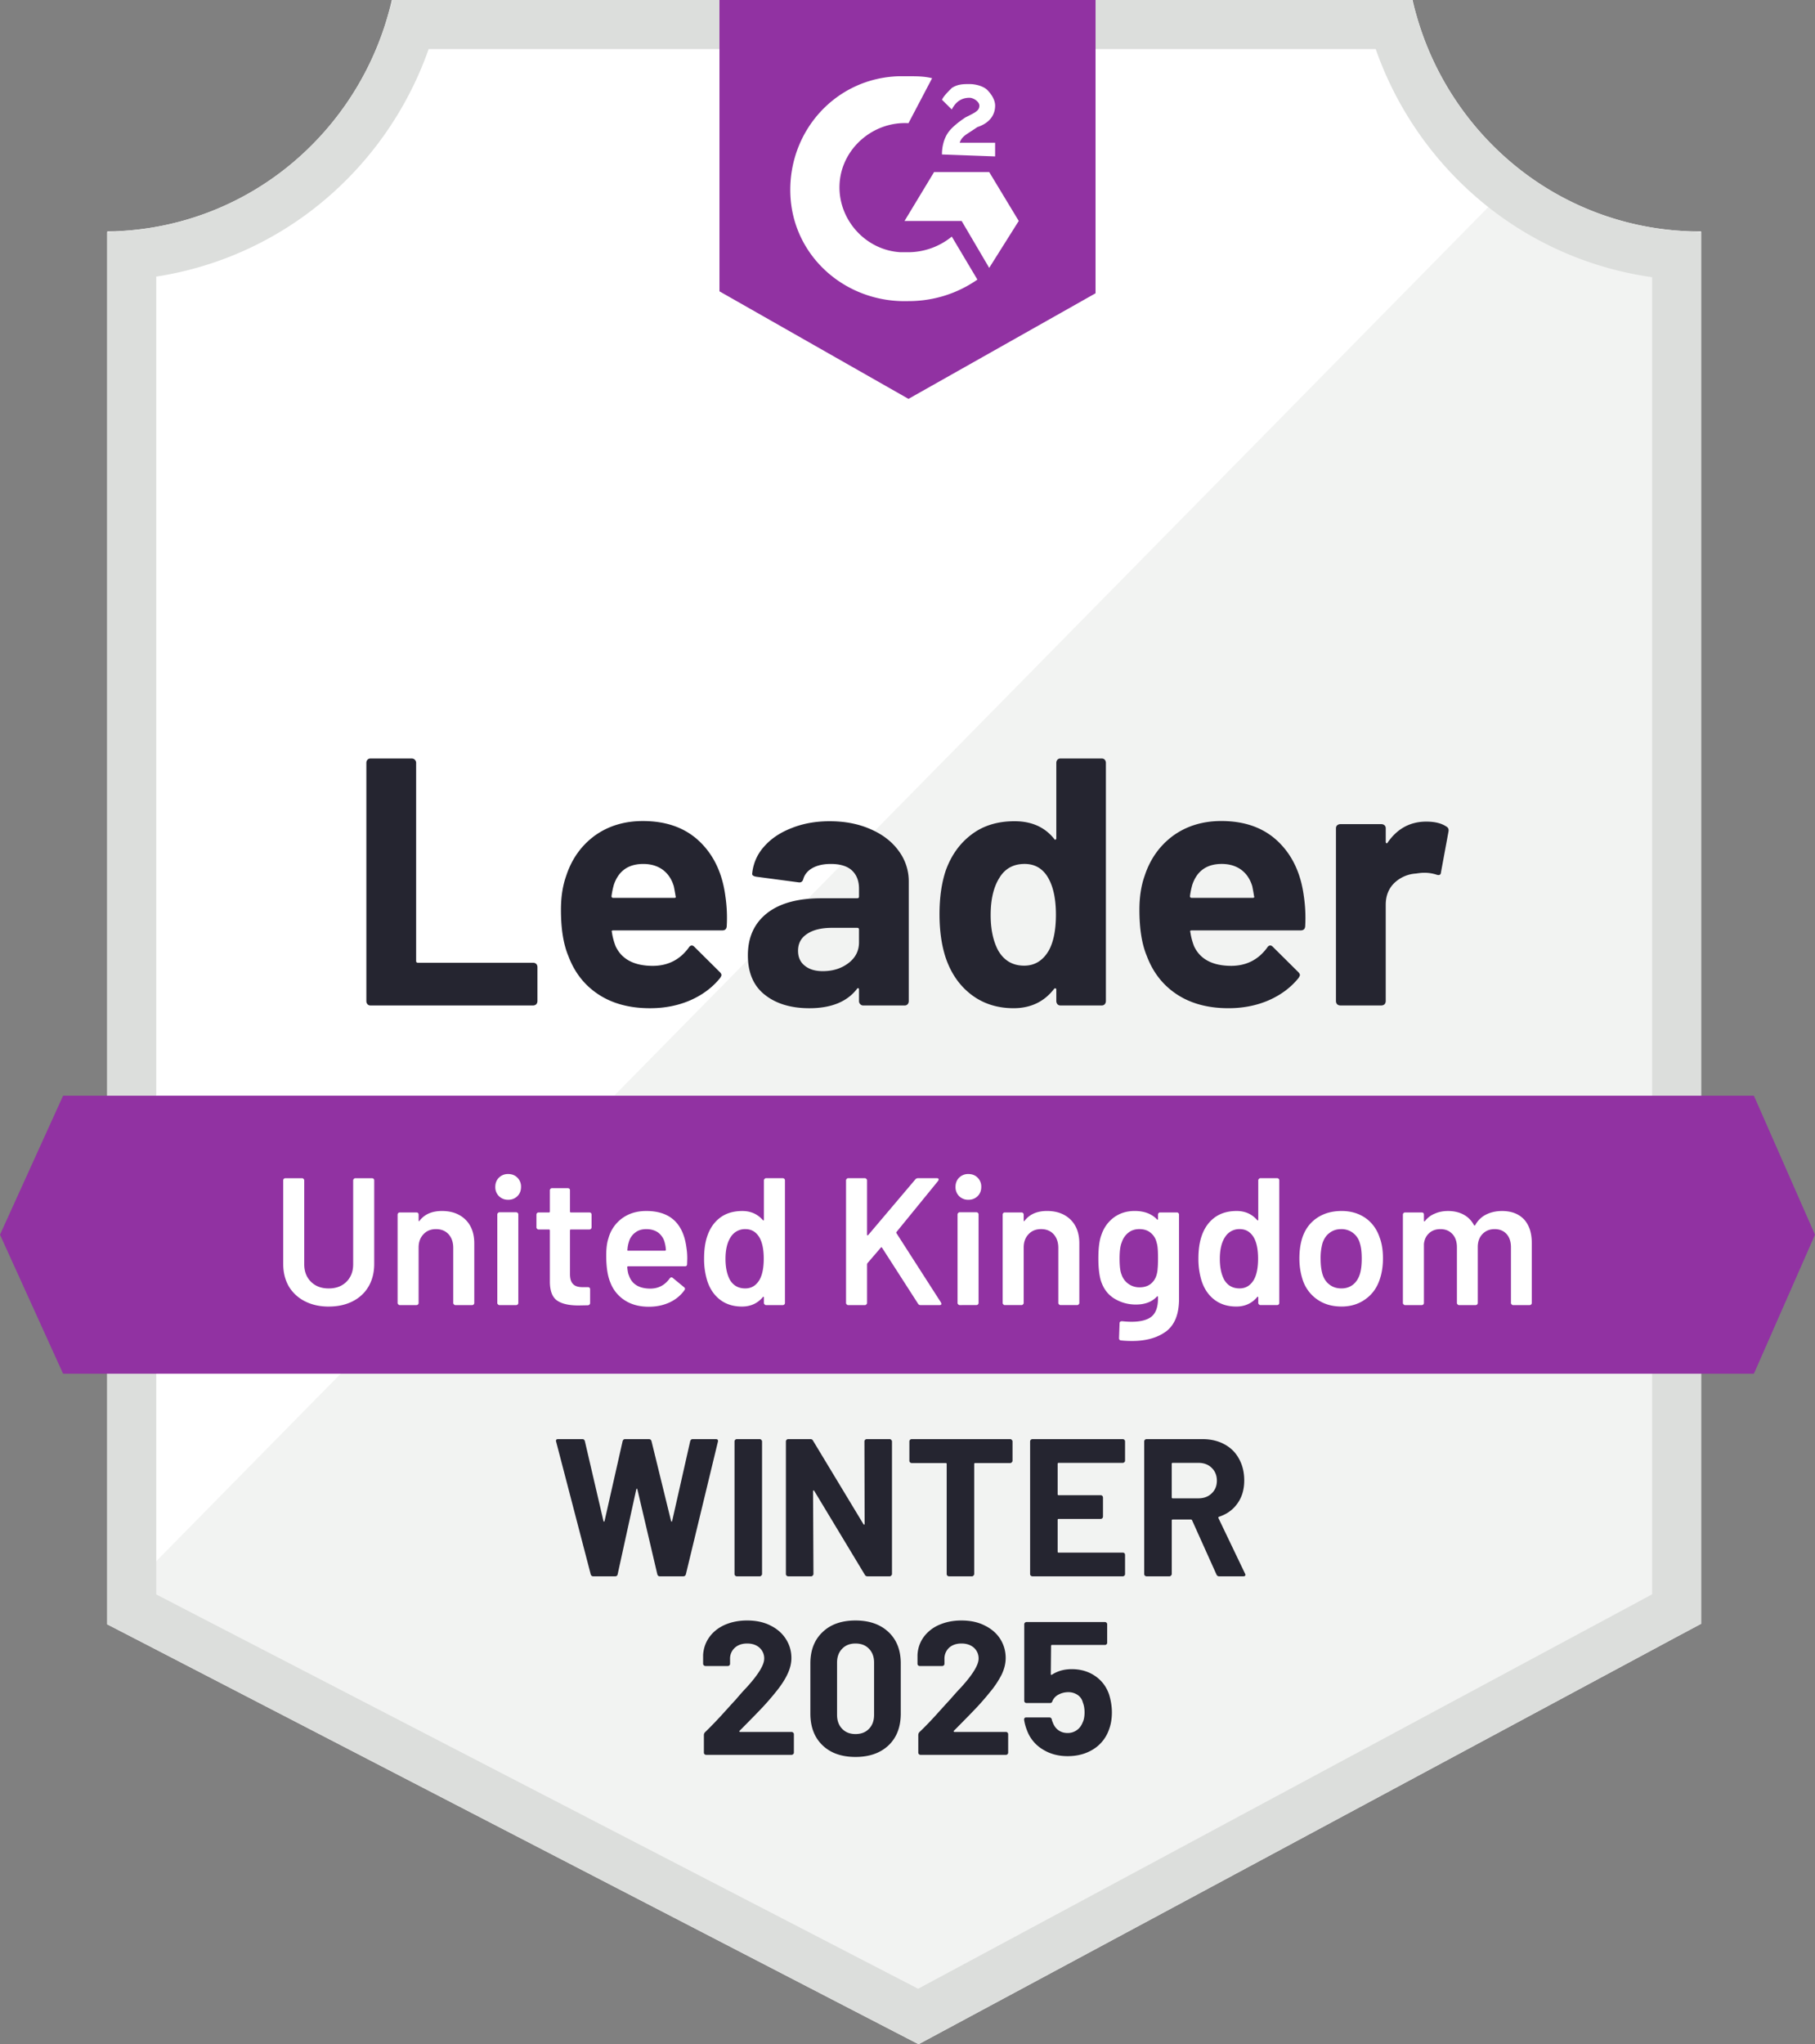
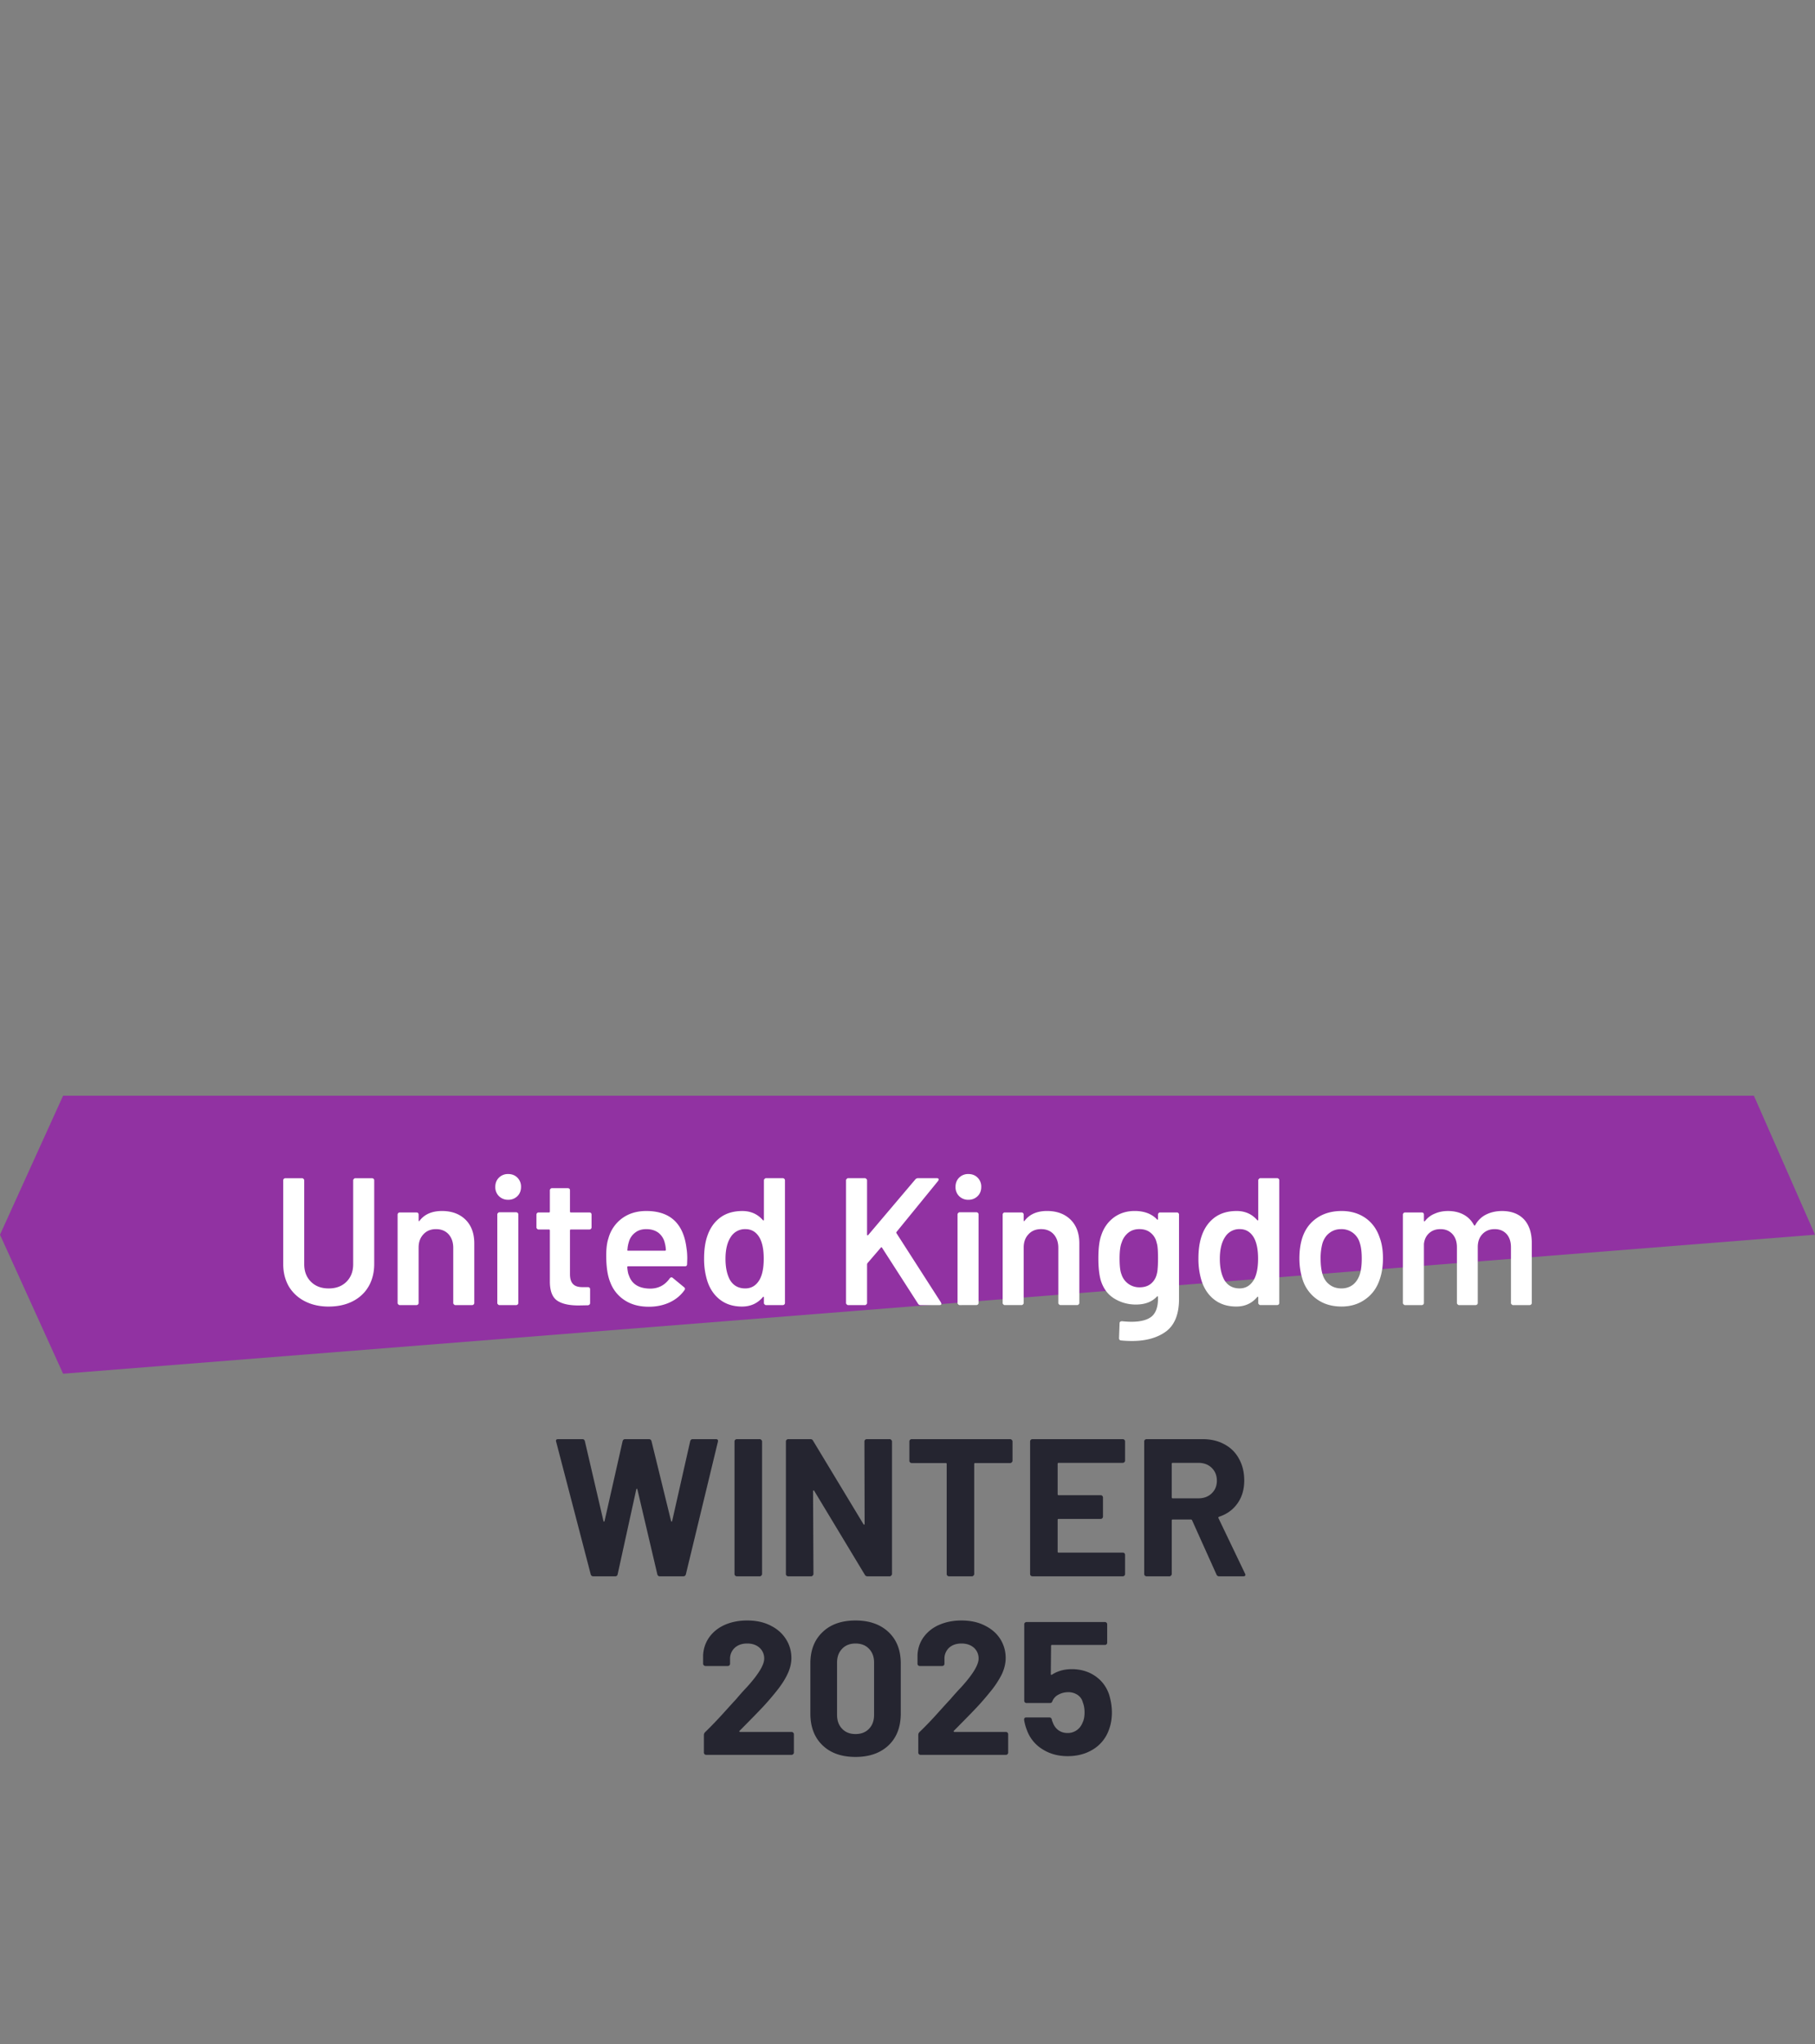
<svg xmlns="http://www.w3.org/2000/svg" width="111" height="125" viewBox="0 0 111 125" fill="none">
  <rect x="0" y="0" width="111" height="125" fill="#808080" stroke="none" />
  <title>Leader Uk</title>
-   <path fill="#fff" d="M104.038 14.152h-.151a17.82 17.82 0 0 1-11.175-3.978A18.33 18.33 0 0 1 86.387 0H23.964a18.36 18.36 0 0 1-6.292 10.14 17.84 17.84 0 0 1-11.115 4.012v85.173l1.648.85 46.582 24.106 1.392.719 1.381-.743 44.865-24.106 1.613-.861z" />
-   <path fill="#F2F3F2" d="m8 97.045 48.657 25.259 45.561-25.26V16.248a22.4 22.4 0 0 1-10.444-4.352z" />
-   <path stroke="#DCDEDC" stroke-width="3" d="M91.768 11.34a19.34 19.34 0 0 0 10.77 4.263V98.39l-.82.437-.003.002-44.865 24.106-.685.368-.689-.356L8.893 98.842h-.002l-.835-.431V15.583a19.36 19.36 0 0 0 10.561-4.28A19.83 19.83 0 0 0 25.122 1.5h60.106a19.8 19.8 0 0 0 6.54 9.84Z" />
-   <path fill="#9132A2" fill-rule="evenodd" d="M67 17.934 55.56 24.39 44 17.814V0h23zM57.005 4.782c-.481-.12-.963-.12-1.445-.12h-.602c-3.853.12-6.743 3.349-6.623 7.174s3.372 6.696 7.225 6.576c1.566 0 3.01-.478 4.215-1.315l-1.566-2.63a4.23 4.23 0 0 1-2.649.956h-.482c-2.167-.12-3.853-2.032-3.732-4.184.12-2.152 2.047-3.826 4.214-3.707zm5.299 8.728-1.807-2.989h-3.371l-1.807 2.99h3.492l1.686 2.869zm-4.697-4.065c0-.478.12-.956.362-1.315.24-.359.722-.717 1.083-.956l.241-.12c.482-.24.602-.359.602-.598s-.361-.478-.602-.478q-.722 0-1.084.717l-.602-.597c.12-.24.362-.479.602-.718.362-.239.723-.239 1.084-.239s.843.12 1.084.359c.24.239.482.598.482.956 0 .598-.362 1.076-1.084 1.315l-.361.24-.12.078c-.296.191-.496.322-.603.639h2.168v.837z" clip-rule="evenodd" />
-   <path fill="#9132A2" d="M107.263 67H3.858L0 75.5 3.858 84h103.405L111 75.5z" />
+   <path fill="#9132A2" d="M107.263 67H3.858L0 75.5 3.858 84L111 75.5z" />
  <path fill="#252530" d="M36.294 96.39q-.13 0-.167-.12l-2.115-8.114-.012-.048q0-.108.131-.108h1.482q.12 0 .155.12l1.135 4.878q.012.047.036.047t.036-.047l1.1-4.866Q38.11 88 38.23 88h1.446q.13 0 .167.12l1.195 4.878q.012.036.035.047.024 0 .036-.047l1.1-4.866q.035-.132.155-.132h1.41q.167 0 .131.156l-1.96 8.113q-.035.12-.167.12h-1.422q-.119 0-.155-.12l-1.218-5.189q-.012-.048-.036-.048t-.036.048l-1.135 5.177q-.024.132-.156.132zm8.77 0a.15.15 0 0 1-.107-.049.13.13 0 0 1-.036-.096v-8.101a.13.13 0 0 1 .036-.096.15.15 0 0 1 .107-.048h1.398q.06 0 .096.048a.11.11 0 0 1 .047.096v8.101q0 .06-.047.096a.11.11 0 0 1-.096.048zm7.802-8.246a.13.13 0 0 1 .036-.096.15.15 0 0 1 .108-.048h1.398q.06 0 .095.048a.11.11 0 0 1 .048.096v8.101q0 .06-.048.096a.11.11 0 0 1-.095.048h-1.35q-.12 0-.168-.096l-3.094-5.13q-.024-.035-.048-.023-.024 0-.024.048l.024 5.057q0 .06-.048.096a.11.11 0 0 1-.096.048h-1.397a.15.15 0 0 1-.108-.048.13.13 0 0 1-.036-.096v-8.101a.13.13 0 0 1 .036-.096.15.15 0 0 1 .108-.048h1.35q.12 0 .167.096l3.083 5.105q.024.036.047.024.024 0 .024-.048zM61.78 88q.06 0 .096.048a.11.11 0 0 1 .047.096v1.174q0 .06-.047.096a.11.11 0 0 1-.096.048h-2.14q-.06 0-.06.06v6.723q0 .06-.047.096a.11.11 0 0 1-.096.048H58.04a.15.15 0 0 1-.108-.048.13.13 0 0 1-.035-.096v-6.723q0-.06-.06-.06h-2.08a.15.15 0 0 1-.107-.048.13.13 0 0 1-.035-.096v-1.174a.13.13 0 0 1 .035-.096.15.15 0 0 1 .108-.048zm7.025 1.306a.13.13 0 0 1-.035.096.15.15 0 0 1-.108.048h-3.919q-.06 0-.06.06v1.858q0 .06.06.06h2.569q.06 0 .096.036a.15.15 0 0 1 .047.107v1.163a.15.15 0 0 1-.047.108.13.13 0 0 1-.096.036h-2.569q-.06 0-.06.06v1.941q0 .06.06.06h3.92q.059 0 .107.036a.2.2 0 0 1 .035.108v1.162a.13.13 0 0 1-.035.096.15.15 0 0 1-.108.048h-5.52a.15.15 0 0 1-.108-.048.13.13 0 0 1-.035-.096v-8.101a.13.13 0 0 1 .035-.096.15.15 0 0 1 .108-.048h5.52q.06 0 .108.048a.13.13 0 0 1 .035.096zm5.76 7.083a.17.17 0 0 1-.168-.108l-1.493-3.32q-.024-.047-.072-.047h-1.111q-.06 0-.06.06v3.271q0 .06-.048.096a.11.11 0 0 1-.095.048H70.12a.15.15 0 0 1-.108-.048.13.13 0 0 1-.036-.096v-8.101a.13.13 0 0 1 .036-.096.15.15 0 0 1 .108-.048h3.417q.765 0 1.338.312.586.311.896.886.323.576.323 1.33 0 .816-.406 1.391-.407.588-1.135.827-.06.024-.036.084l1.625 3.392a.2.2 0 0 1 .024.071q0 .096-.132.096zM71.72 89.45q-.06 0-.06.06v2.05q0 .06.06.06h1.565q.502 0 .813-.3.322-.3.322-.78 0-.479-.322-.79-.311-.3-.813-.3zm-26.488 16.383q-.024.024-.016.048.016.024.048.024h3.144a.13.13 0 0 1 .096.04.12.12 0 0 1 .048.096v1.128a.12.12 0 0 1-.048.096.13.13 0 0 1-.096.04h-5.216a.14.14 0 0 1-.104-.04.13.13 0 0 1-.04-.096v-1.072a.24.24 0 0 1 .072-.176q.568-.552 1.16-1.208.593-.656.744-.816.32-.384.656-.736 1.056-1.168 1.056-1.736a.87.87 0 0 0-.288-.672q-.288-.256-.752-.256-.465 0-.752.256a.89.89 0 0 0-.296.696v.288a.13.13 0 0 1-.04.096.13.13 0 0 1-.096.04h-1.368a.13.13 0 0 1-.096-.04.12.12 0 0 1-.048-.096v-.544q.04-.624.4-1.112.36-.48.952-.736.6-.256 1.344-.256.825 0 1.432.312.608.304.936.824.336.528.336 1.16 0 .488-.248 1-.24.511-.728 1.104-.36.448-.776.896-.415.44-1.24 1.272zm7.088 1.6q-1.28 0-2.016-.712-.744-.712-.744-1.944v-3.064q0-1.208.744-1.912.736-.712 2.016-.712 1.272 0 2.024.712.744.704.744 1.912v3.064q0 1.231-.744 1.944-.752.712-2.024.712m0-1.4q.52 0 .824-.32.312-.32.312-.856v-3.192q0-.528-.312-.848-.304-.32-.824-.32-.511 0-.816.32-.312.32-.312.848v3.192q0 .536.312.856.305.32.816.32m6.016-.2q-.024.024-.008.048.008.024.048.024h3.144a.13.13 0 0 1 .096.04q.04.04.04.096v1.128a.13.13 0 0 1-.04.096.13.13 0 0 1-.096.04h-5.224a.13.13 0 0 1-.096-.04.13.13 0 0 1-.04-.096v-1.072q0-.104.064-.176.576-.552 1.16-1.208.593-.656.744-.816.328-.384.664-.736 1.056-1.168 1.056-1.736a.87.87 0 0 0-.288-.672q-.295-.256-.76-.256t-.752.256a.9.9 0 0 0-.288.696v.288a.13.13 0 0 1-.04.096.14.14 0 0 1-.104.04h-1.368a.13.13 0 0 1-.096-.04.13.13 0 0 1-.04-.096v-.544q.032-.624.392-1.112a2.3 2.3 0 0 1 .96-.736q.6-.256 1.336-.256.825 0 1.432.312.615.304.944.824.328.528.328 1.16 0 .488-.24 1a5.7 5.7 0 0 1-.736 1.104q-.36.448-.776.896-.415.44-1.24 1.272zm9.488-2.232q.176.569.176 1.104 0 .592-.184 1.072a2.3 2.3 0 0 1-.936 1.176q-.68.432-1.584.432-.88 0-1.544-.424a2.27 2.27 0 0 1-.944-1.152 3 3 0 0 1-.176-.64v-.024q0-.128.136-.128h1.408q.112 0 .152.128a.4.4 0 0 0 .032.12.4.4 0 0 1 .032.08q.12.304.352.464t.544.16a.94.94 0 0 0 .568-.176q.24-.168.36-.48.112-.232.112-.608 0-.336-.104-.6a.77.77 0 0 0-.32-.464 1 1 0 0 0-.568-.168q-.328 0-.608.152a.78.78 0 0 0-.368.4q-.032.112-.152.112h-1.424a.14.14 0 0 1-.104-.04.13.13 0 0 1-.04-.096v-4.68a.13.13 0 0 1 .04-.096.14.14 0 0 1 .104-.04h4.792a.13.13 0 0 1 .096.04.13.13 0 0 1 .04.096v1.128a.13.13 0 0 1-.04.096.13.13 0 0 1-.096.04h-3.24q-.056 0-.056.064l-.016 1.712q0 .08.072.04.52-.336 1.208-.336.808 0 1.416.408.616.416.864 1.128" />
  <path fill="#fff" d="M20.103 79.894q-.82 0-1.452-.322a2.4 2.4 0 0 1-.987-.909q-.343-.599-.343-1.374v-5.111a.12.12 0 0 1 .033-.089.14.14 0 0 1 .1-.044h1.02q.054 0 .088.044.044.034.044.089v5.133q0 .654.41 1.064t1.087.41 1.086-.41.41-1.064v-5.133q0-.055.045-.089a.1.1 0 0 1 .089-.044h1.02q.055 0 .1.044a.12.12 0 0 1 .033.089v5.11q0 .777-.344 1.375-.344.588-.976.91-.631.32-1.463.32m6.929-5.843q.898 0 1.44.533.534.531.533 1.452v3.636a.12.12 0 0 1-.033.089.14.14 0 0 1-.1.044h-1.02a.1.1 0 0 1-.089-.044.1.1 0 0 1-.044-.089v-3.37q0-.51-.288-.832-.288-.31-.765-.31t-.765.31q-.3.31-.3.82v3.382a.12.12 0 0 1-.033.089.14.14 0 0 1-.1.044h-1.02a.1.1 0 0 1-.088-.044.1.1 0 0 1-.044-.089v-5.399q0-.055.044-.1a.12.12 0 0 1 .089-.033h1.02q.055 0 .1.034.032.043.033.1v.354q0 .033.022.044t.033-.022q.454-.599 1.375-.599m4.046-.687a.77.77 0 0 1-.565-.222.77.77 0 0 1-.222-.565q0-.344.222-.565a.77.77 0 0 1 .565-.222q.345 0 .565.222a.77.77 0 0 1 .222.565q0 .345-.222.566a.77.77 0 0 1-.565.221m-.532 6.441a.1.1 0 0 1-.089-.044.1.1 0 0 1-.044-.089v-5.41q0-.055.044-.088a.1.1 0 0 1 .089-.045h1.02q.055 0 .1.044a.12.12 0 0 1 .033.09v5.409a.12.12 0 0 1-.033.089.14.14 0 0 1-.1.044zm5.632-4.756a.12.12 0 0 1-.034.089.14.14 0 0 1-.1.044h-1.13q-.056 0-.056.056v2.671q0 .421.189.61.177.189.576.188h.333q.055 0 .1.034.033.045.033.1v.831q0 .122-.133.144l-.577.011q-.876 0-1.308-.3-.432-.299-.443-1.13v-3.16q0-.055-.056-.055h-.632a.1.1 0 0 1-.088-.044.1.1 0 0 1-.045-.089v-.776q0-.055.045-.1a.12.12 0 0 1 .088-.033h.632q.056 0 .056-.055v-1.297q0-.055.044-.1a.12.12 0 0 1 .089-.033h.964q.055 0 .1.033.033.045.033.1v1.297q0 .055.056.055h1.13q.055 0 .1.034.033.043.034.1zm5.808 1.286q.045.278.045.621l-.011.344q0 .132-.133.133h-3.47q-.056 0-.056.055.034.366.1.499.267.798 1.297.81.755 0 1.197-.622.045-.066.111-.066.045 0 .078.033l.687.566q.1.076.033.177-.343.487-.909.754-.576.266-1.274.266-.865 0-1.464-.388a2.22 2.22 0 0 1-.887-1.087q-.255-.598-.255-1.663 0-.642.133-1.041a2.24 2.24 0 0 1 .843-1.231q.61-.444 1.474-.444 2.185 0 2.461 2.284m-2.46-1.175q-.411 0-.677.21a1.05 1.05 0 0 0-.388.566 2 2 0 0 0-.089.488q-.022.055.045.055h2.25q.056 0 .056-.055a2 2 0 0 0-.067-.421 1.1 1.1 0 0 0-.388-.621q-.3-.222-.743-.222m7.194-2.982q0-.055.044-.089a.1.1 0 0 1 .09-.044h1.019q.055 0 .1.044a.12.12 0 0 1 .033.089v7.494a.12.12 0 0 1-.033.089.14.14 0 0 1-.1.044h-1.02a.1.1 0 0 1-.089-.044.1.1 0 0 1-.044-.089v-.333q0-.033-.022-.044-.023-.01-.044.022-.488.577-1.275.577t-1.33-.41-.788-1.142a4.5 4.5 0 0 1-.2-1.386q0-.788.19-1.353.243-.731.786-1.141t1.364-.41q.765 0 1.252.554.023.022.045.022.022-.01.022-.044zm-.266 6.075q.255-.455.255-1.286 0-.864-.277-1.32-.3-.487-.843-.487a1.02 1.02 0 0 0-.887.466q-.332.488-.332 1.352 0 .776.266 1.275.31.532.942.532.566 0 .876-.532m5.42 1.552a.1.1 0 0 1-.088-.044.1.1 0 0 1-.044-.089v-7.494q0-.055.044-.089a.1.1 0 0 1 .089-.044h1.02q.055 0 .088.044.045.034.045.089v3.315q0 .033.022.044.023.011.044-.011l2.883-3.403a.21.21 0 0 1 .166-.078h1.153q.11 0 .11.078a.2.2 0 0 1-.032.088l-2.54 3.115q-.032.045-.01.078l2.727 4.246q.022.066.022.077 0 .078-.11.078h-1.165a.17.17 0 0 1-.155-.089l-2.195-3.414q-.045-.066-.078-.011l-.82.953a.2.2 0 0 0-.022.078v2.35a.1.1 0 0 1-.044.089.1.1 0 0 1-.09.044zm7.35-6.44a.77.77 0 0 1-.565-.222.77.77 0 0 1-.221-.566q0-.344.221-.565a.77.77 0 0 1 .566-.222q.343 0 .565.222a.77.77 0 0 1 .222.565q0 .345-.222.566a.77.77 0 0 1-.565.221m-.531 6.44a.1.1 0 0 1-.089-.044.1.1 0 0 1-.044-.089v-5.41q0-.055.044-.088a.1.1 0 0 1 .089-.045h1.02q.054 0 .1.044a.12.12 0 0 1 .033.09v5.409a.12.12 0 0 1-.034.089.14.14 0 0 1-.1.044zm5.343-5.754q.898 0 1.441.533.532.531.532 1.452v3.636a.1.1 0 0 1-.044.089.1.1 0 0 1-.089.044h-1.02a.1.1 0 0 1-.088-.044.1.1 0 0 1-.045-.089V76.3q0-.51-.288-.832-.288-.31-.765-.31t-.765.31q-.3.31-.299.82v3.382a.1.1 0 0 1-.044.089.1.1 0 0 1-.09.044h-1.019a.1.1 0 0 1-.089-.044.1.1 0 0 1-.044-.089v-5.399q0-.055.044-.1a.12.12 0 0 1 .089-.033h1.02a.12.12 0 0 1 .089.034q.044.043.044.1v.354q0 .033.022.044.023.011.033-.022.455-.599 1.375-.599m6.784.222q0-.055.045-.1a.12.12 0 0 1 .089-.033h1.02a.12.12 0 0 1 .088.034q.044.043.044.1v5.154q0 1.386-.787 1.984-.798.588-2.084.588-.343 0-.676-.033-.122-.012-.122-.144l.033-.91q0-.12.156-.121.321.033.576.033.832 0 1.23-.322.389-.331.388-1.108v-.089q0-.033-.022-.033-.022-.011-.044.011-.455.488-1.286.488-.72 0-1.32-.366-.597-.366-.83-1.12-.145-.52-.145-1.341 0-.92.178-1.408.222-.676.765-1.086.543-.4 1.274-.4.876 0 1.364.51.023.034.044.023.022-.012.022-.045zm-.077 3.647q.045-.166.055-.354.022-.2.022-.632 0-.421-.022-.61a1.5 1.5 0 0 0-.066-.355 1.04 1.04 0 0 0-.366-.587q-.266-.222-.687-.222-.4 0-.677.222a1.23 1.23 0 0 0-.399.587q-.132.31-.133.976 0 .688.111.964a1.14 1.14 0 0 0 1.109.81q.431 0 .698-.222t.355-.577m6.208-5.742q0-.055.044-.089a.1.1 0 0 1 .089-.044h1.02q.055 0 .1.044a.12.12 0 0 1 .033.089v7.494a.12.12 0 0 1-.033.089.14.14 0 0 1-.1.044h-1.02a.1.1 0 0 1-.089-.044.1.1 0 0 1-.044-.089v-.333q0-.033-.022-.044-.023-.01-.045.022-.488.577-1.274.577-.788 0-1.33-.41-.544-.41-.788-1.142a4.5 4.5 0 0 1-.2-1.386q0-.788.19-1.353.243-.731.786-1.141t1.364-.41q.765 0 1.252.554.023.022.045.022.022-.01.022-.044zm-.266 6.075q.255-.455.255-1.286 0-.864-.277-1.32-.3-.487-.843-.487a1.02 1.02 0 0 0-.887.466q-.332.488-.332 1.352 0 .776.266 1.275.31.532.942.532.565 0 .876-.532m5.354 1.64q-.876 0-1.496-.443a2.33 2.33 0 0 1-.887-1.23q-.189-.599-.189-1.264 0-.71.178-1.264.255-.776.887-1.208.63-.432 1.518-.432.843 0 1.464.432.609.432.864 1.197.2.532.2 1.264 0 .699-.189 1.264-.254.787-.875 1.23-.621.455-1.475.455m0-1.108q.41 0 .71-.233.288-.233.421-.654.11-.366.11-.93 0-.6-.11-.932a1.18 1.18 0 0 0-.421-.643 1.16 1.16 0 0 0-.732-.233q-.41 0-.71.233-.299.222-.432.643a3.4 3.4 0 0 0-.11.931q0 .543.11.931.123.422.433.654.3.233.731.233m9.822-4.733q.854 0 1.342.51.476.52.476 1.44v3.67a.12.12 0 0 1-.033.089.14.14 0 0 1-.1.044h-1.009a.1.1 0 0 1-.088-.044.1.1 0 0 1-.044-.089v-3.403q0-.51-.267-.81-.276-.3-.731-.299-.454 0-.743.3-.288.299-.288.798v3.414a.12.12 0 0 1-.033.089.14.14 0 0 1-.1.044h-1.009a.1.1 0 0 1-.089-.044.1.1 0 0 1-.044-.089v-3.403q0-.51-.277-.81-.278-.3-.732-.299-.42 0-.687.244-.277.244-.322.665v3.603a.12.12 0 0 1-.033.089.14.14 0 0 1-.1.044h-1.02a.1.1 0 0 1-.088-.044.1.1 0 0 1-.045-.089v-5.399q0-.055.045-.1a.12.12 0 0 1 .088-.033h1.02q.055 0 .1.034.033.043.033.1v.365q0 .033.023.044.022.011.044-.022.243-.31.61-.454.354-.155.798-.155.543 0 .953.221.41.222.632.643.033.045.078 0a1.52 1.52 0 0 1 .676-.654q.433-.21.964-.21" />
-   <path fill="#252530" d="M22.657 61.482a.24.24 0 0 1-.18-.072.3.3 0 0 1-.072-.191V46.645q0-.108.072-.192a.24.24 0 0 1 .18-.072h2.529q.107 0 .18.072.083.084.083.192v12.117q0 .108.108.108h7.047q.108 0 .192.072.072.084.072.191v2.085a.3.3 0 0 1-.072.192.3.3 0 0 1-.192.072zm21.704-6.687a9 9 0 0 1 .084 1.833q-.012.264-.276.264h-6.663q-.132 0-.084.108.06.431.228.863.563 1.198 2.289 1.198 1.379-.013 2.181-1.114.084-.132.192-.132.072 0 .156.084l1.546 1.534q.108.108.107.192 0 .048-.083.18-.708.874-1.834 1.366-1.114.48-2.457.479-1.857 0-3.14-.839-1.282-.84-1.846-2.349-.455-1.079-.455-2.828 0-1.186.324-2.086.503-1.533 1.737-2.445 1.247-.898 2.949-.898 2.157 0 3.463 1.246 1.306 1.247 1.582 3.344m-5.021-1.966q-1.366 0-1.798 1.27a5 5 0 0 0-.144.696q0 .108.108.108h3.727q.132 0 .084-.108a15 15 0 0 0-.108-.6q-.192-.646-.67-1.006-.492-.36-1.2-.36m11.409-2.612q1.403 0 2.505.491 1.102.48 1.714 1.33a3.1 3.1 0 0 1 .61 1.87v7.31a.3.3 0 0 1-.071.192.24.24 0 0 1-.18.072h-2.529a.24.24 0 0 1-.18-.072.26.26 0 0 1-.083-.191v-.708q0-.06-.036-.083-.048-.024-.084.036-.91 1.185-2.912 1.186-1.69 0-2.72-.815-1.044-.815-1.044-2.42 0-1.654 1.175-2.578 1.162-.91 3.32-.91h2.193q.108 0 .108-.108v-.48q0-.707-.432-1.114-.431-.396-1.294-.396-.66 0-1.103.24t-.575.671q-.06.24-.276.216l-2.612-.348q-.264-.048-.24-.191a2.86 2.86 0 0 1 .72-1.642q.634-.731 1.689-1.139 1.042-.42 2.337-.42m-.431 9.168q.922 0 1.57-.491.647-.492.647-1.27v-.78q0-.108-.108-.108H50.88q-.971 0-1.522.372-.552.36-.552 1.03 0 .588.408.911.408.336 1.102.336m14.285-12.74q0-.108.072-.192a.24.24 0 0 1 .18-.072h2.529q.108 0 .18.072.07.084.071.192v14.573a.3.3 0 0 1-.072.192.24.24 0 0 1-.18.072h-2.528a.24.24 0 0 1-.18-.072.3.3 0 0 1-.072-.191v-.708q0-.06-.048-.072a.08.08 0 0 0-.084.025q-.91 1.185-2.48 1.186-1.51 0-2.601-.839-1.09-.84-1.57-2.301-.36-1.126-.36-2.613 0-1.533.384-2.672.503-1.39 1.57-2.193 1.067-.815 2.636-.815 1.56 0 2.421 1.078.036.072.084.048t.048-.084zm-.455 11.47q.431-.792.431-2.182 0-1.439-.48-2.265-.49-.84-1.437-.839-1.019 0-1.534.84-.54.85-.54 2.288 0 1.294.456 2.157.539.936 1.594.935.97 0 1.51-.934m15.592-3.32a9 9 0 0 1 .084 1.833q-.012.264-.276.264h-6.663q-.132 0-.084.108.06.431.227.863.564 1.198 2.29 1.198 1.377-.013 2.18-1.114.085-.132.192-.132.072 0 .156.084l1.546 1.534q.108.108.108.192 0 .048-.084.18-.707.874-1.833 1.366-1.115.48-2.457.479-1.858 0-3.14-.839-1.282-.84-1.846-2.349-.455-1.079-.455-2.828 0-1.186.323-2.086.504-1.533 1.738-2.445 1.247-.898 2.948-.898 2.157 0 3.464 1.246 1.306 1.247 1.582 3.344m-5.022-1.966q-1.366 0-1.797 1.27a5 5 0 0 0-.144.696q0 .108.108.108h3.727q.132 0 .084-.108a15 15 0 0 0-.108-.6q-.192-.646-.671-1.006-.492-.36-1.199-.36m12.512-2.588q.78 0 1.223.3.18.095.132.323l-.456 2.469q-.012.25-.3.143a2.4 2.4 0 0 0-.754-.107q-.168 0-.468.047a2.1 2.1 0 0 0-1.318.564q-.54.515-.54 1.354v5.884a.3.3 0 0 1-.071.192.3.3 0 0 1-.192.072h-2.517a.3.3 0 0 1-.192-.072.3.3 0 0 1-.072-.191v-10.57q0-.11.072-.18a.3.3 0 0 1 .192-.073h2.517q.108 0 .192.072a.24.24 0 0 1 .072.18v.827q0 .06.035.084.048.024.072-.024.888-1.294 2.373-1.294" />
</svg>